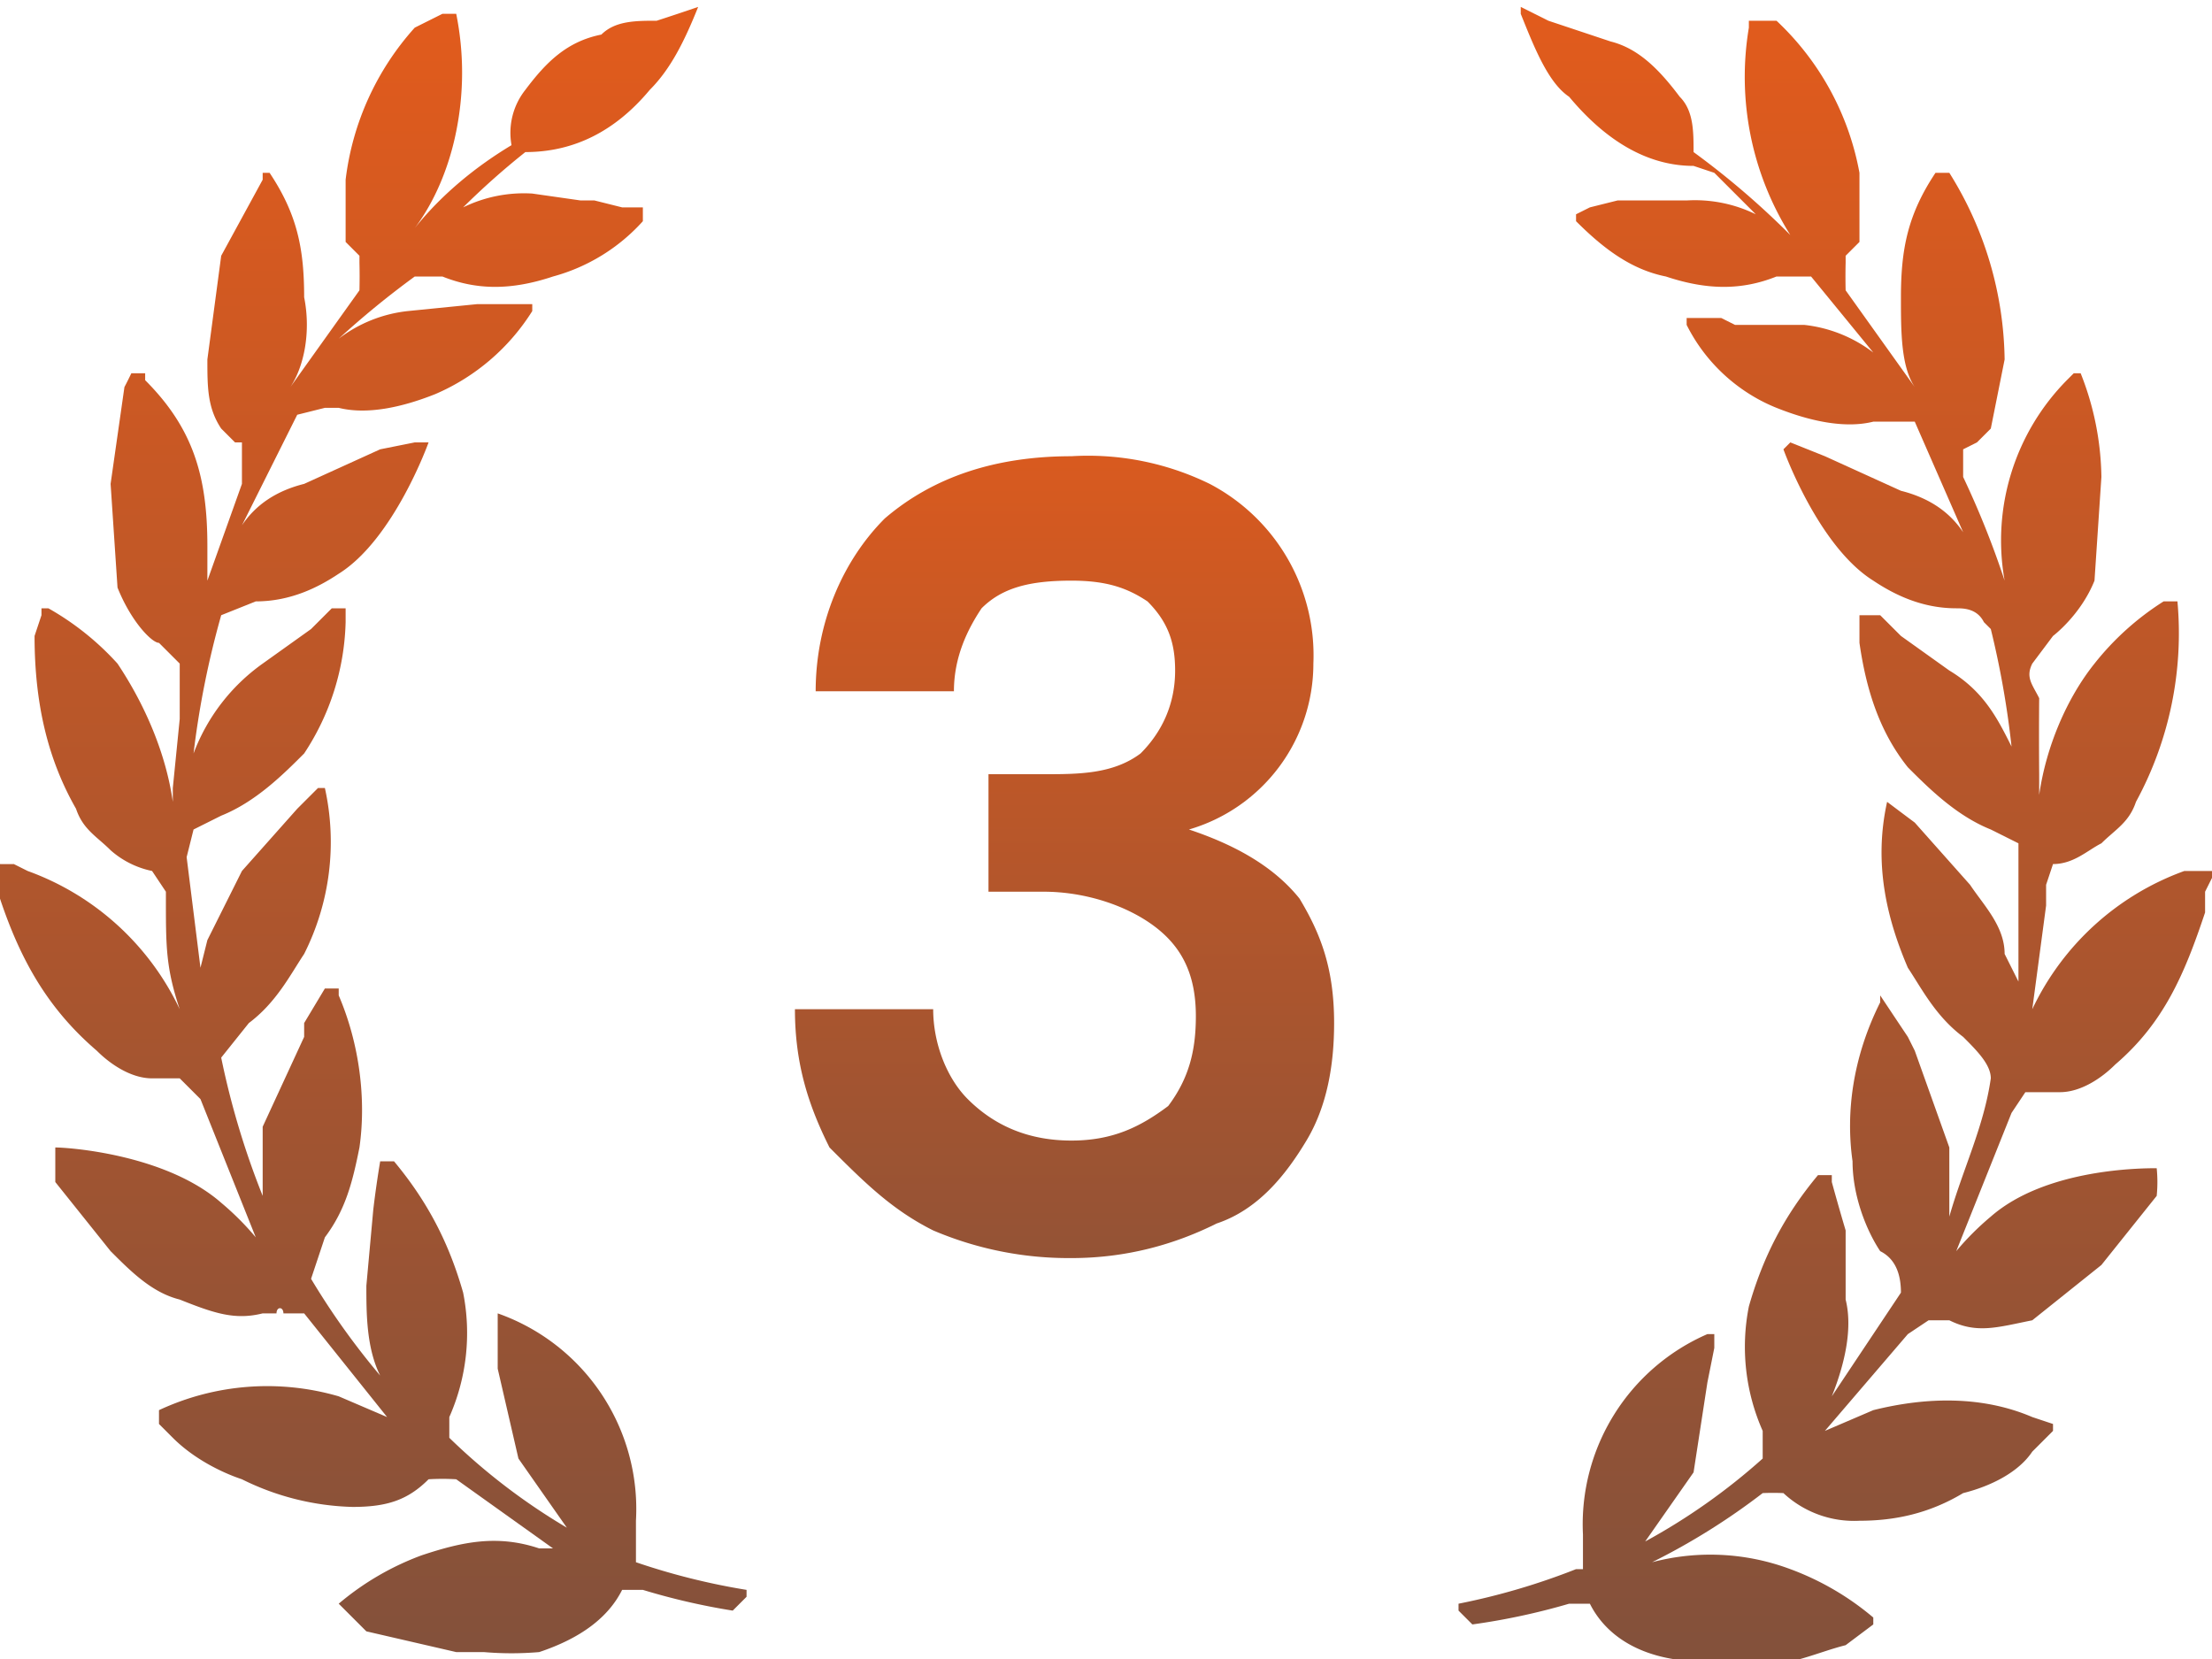
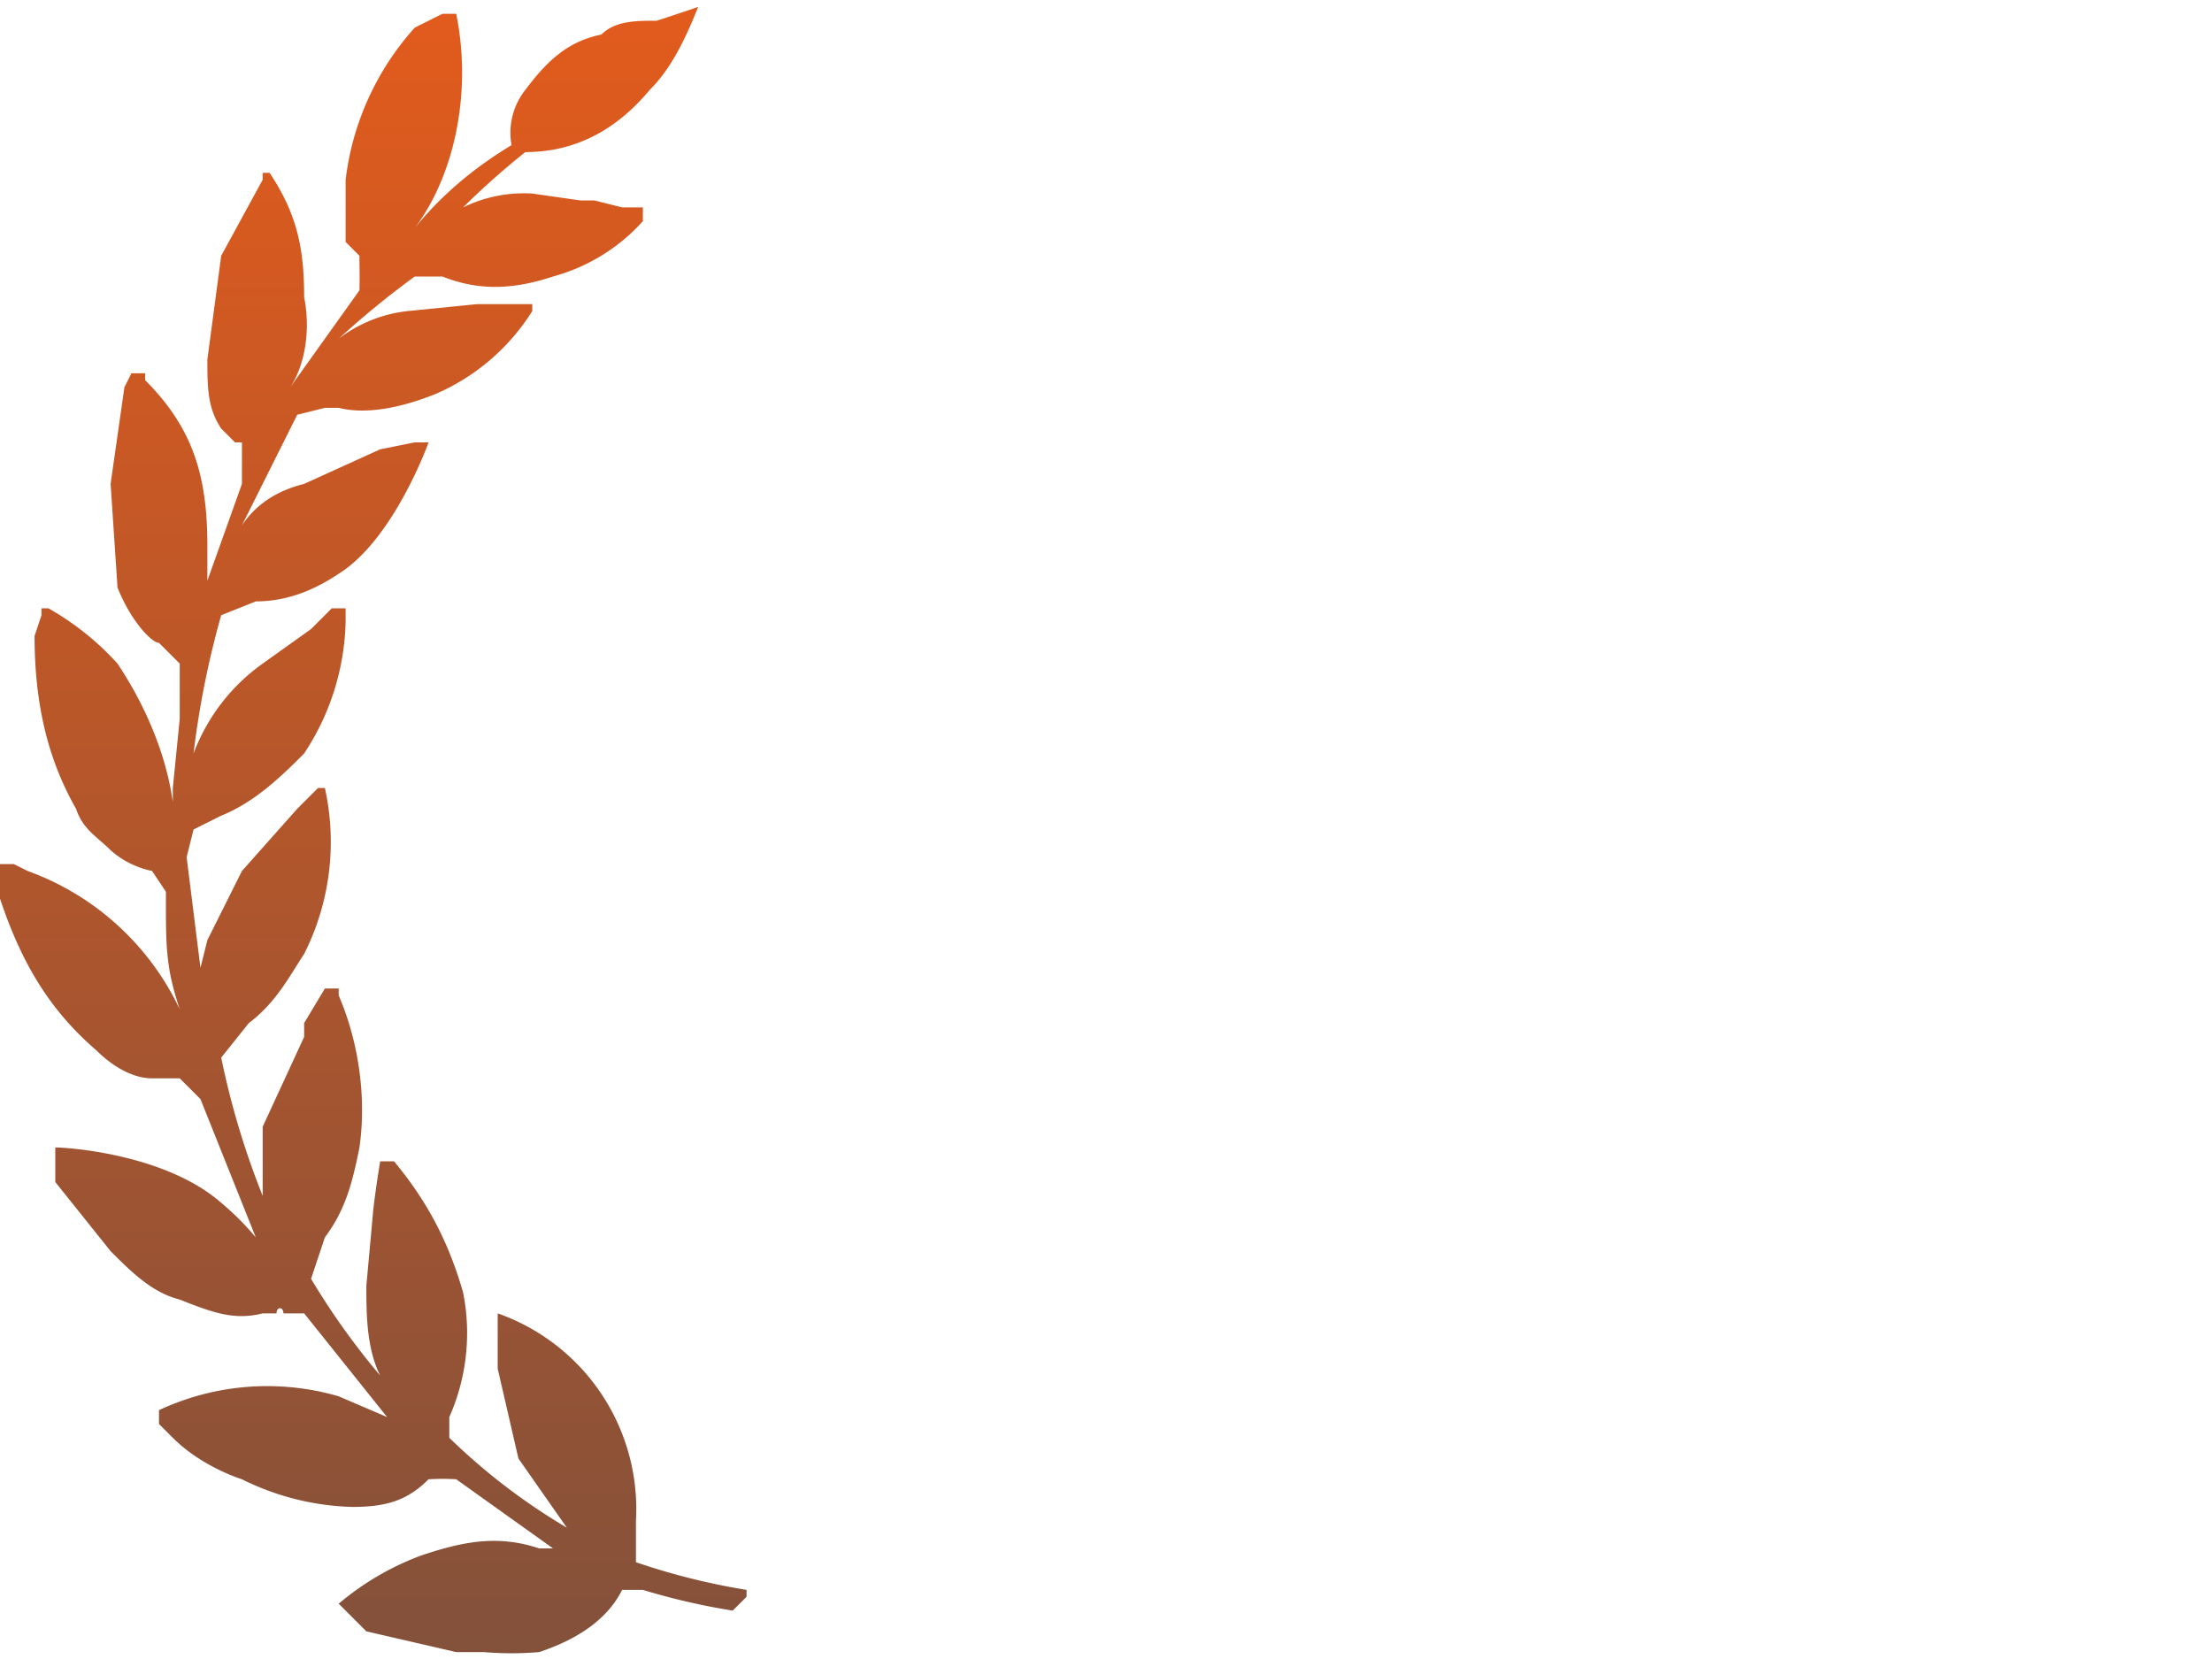
<svg xmlns="http://www.w3.org/2000/svg" fill="none" viewBox="0 0 32 24">
-   <path d="M32 12.6h-.4a3.9 3.9 0 0 0-2.2 2l.2-1.5v-.3l.1-.3c.3 0 .5-.2.7-.3.2-.2.4-.3.5-.6a5.1 5.1 0 0 0 .6-2.9h-.2a4 4 0 0 0-1 .9c-.4.5-.7 1.2-.8 1.9v-.3a61 61 0 0 1 0-1.1c-.1-.2-.2-.3-.1-.5l.3-.4s.4-.3.6-.8l.1-1.5a4.2 4.2 0 0 0-.3-1.5H30l-.1.1a3.3 3.3 0 0 0-.9 2.9 13 13 0 0 0-.6-1.5v-.4l.2-.1.2-.2.2-1a5.2 5.2 0 0 0-.8-2.7H28c-.4.6-.5 1.1-.5 1.8 0 .5 0 1 .2 1.3l-1-1.4a7.8 7.8 0 0 1 0-.4v-.1l.2-.2v-1A4 4 0 0 0 25.7.3H25.3v.1a4.3 4.3 0 0 0 .6 3 11.8 11.8 0 0 0-1.4-1.2c0-.3 0-.6-.2-.8-.3-.4-.6-.7-1-.8l-.9-.3-.4-.2H22v.1c.2.5.4 1 .7 1.2.5.6 1.1 1 1.8 1l.3.1.6.6a2 2 0 0 0-1-.2H23.4L23 3l-.2.1v.1c.4.4.8.7 1.3.8.6.2 1.1.2 1.6 0h.5l.9 1.1a2 2 0 0 0-1-.4h-1l-.2-.1h-.5v.1c.3.6.8 1 1.3 1.2.5.2 1 .3 1.4.2H27.7l.7 1.6c-.2-.3-.5-.5-.9-.6l-1.1-.5-.5-.2-.1.1s.5 1.4 1.3 1.9c.3.2.7.4 1.2.4.1 0 .3 0 .4.2l.1.1a13 13 0 0 1 .3 1.7c-.2-.4-.4-.8-.9-1.1l-.7-.5-.3-.3H26.9v.4c.1.7.3 1.3.7 1.8.3.3.7.7 1.2.9l.4.2v2l-.2-.4c0-.4-.3-.7-.5-1l-.8-.9a118.8 118.8 0 0 1-.4-.3c-.2.9 0 1.7.3 2.4.2.3.4.7.8 1 .2.2.4.4.4.6-.1.7-.4 1.3-.6 2v-1l-.5-1.4-.1-.2a308.2 308.2 0 0 1-.4-.6v.1c-.4.8-.5 1.6-.4 2.3 0 .5.2 1 .4 1.3.2.1.3.3.3.6l-1 1.5c.2-.5.3-1 .2-1.4v-1a35.5 35.5 0 0 1-.2-.7v-.1h-.2c-.5.6-.8 1.2-1 1.9a3 3 0 0 0 .2 1.8v.4a9 9 0 0 1-1.7 1.2l.7-1 .2-1.3.1-.5v-.2h-.1a3 3 0 0 0-1.8 2.9v.5h-.1a9.8 9.8 0 0 1-1.7.5v.1l.2.2a9.7 9.7 0 0 0 1.4-.3h.3c.2.4.6.7 1.2.8a3.2 3.2 0 0 0 .8.1h.4c.5 0 .9-.2 1.3-.3l.4-.3v-.1a4 4 0 0 0-1.2-.7 3.3 3.3 0 0 0-2-.1 9.7 9.7 0 0 0 1.6-1 3.4 3.4 0 0 1 .3 0 1.5 1.5 0 0 0 1.1.4c.5 0 1-.1 1.5-.4.4-.1.8-.3 1-.6l.2-.2.1-.1v-.1l-.3-.1c-.7-.3-1.5-.3-2.3-.1l-.7.3 1.2-1.4.3-.2h.3c.4.2.7.1 1.2 0l1-.8.8-1a2 2 0 0 0 0-.4c-.2 0-1.6 0-2.4.7a4 4 0 0 0-.5.5l.8-2 .2-.3h.5c.3 0 .6-.2.8-.4.7-.6 1-1.3 1.3-2.2v-.3l.1-.2Z" fill="url(#a)" />
  <path d="M10.8 23a9.8 9.8 0 0 1-1.6-.4V22a3 3 0 0 0-2-3v.8l.3 1.3.7 1a9 9 0 0 1-1.7-1.3v-.3a3 3 0 0 0 .2-1.8c-.2-.7-.5-1.3-1-1.9h-.2a14.8 14.8 0 0 0-.1.7l-.1 1.1c0 .4 0 .9.2 1.3a10.6 10.6 0 0 1-1-1.4l.2-.6c.3-.4.4-.8.5-1.3.1-.7 0-1.5-.3-2.2v-.1h-.2l-.3.5v.2l-.6 1.3v1a11.7 11.7 0 0 1-.6-2l.4-.5c.4-.3.6-.7.8-1a3.6 3.6 0 0 0 .3-2.4h-.1l-.3.3-.8.9-.5 1-.1.4-.2-1.6.1-.4.4-.2c.5-.2.9-.6 1.2-.9A3.6 3.6 0 0 0 5 9v-.2H4.8l-.3.3-.7.5a2.8 2.8 0 0 0-1 1.3 13 13 0 0 1 .4-2l.5-.2c.5 0 .9-.2 1.2-.4.8-.5 1.3-1.9 1.3-1.9H6l-.5.1-1.1.5c-.4.1-.7.3-.9.6L4.3 6l.4-.1h.2c.4.1.9 0 1.4-.2a3.1 3.1 0 0 0 1.4-1.2v-.1h-.8l-1 .1a2 2 0 0 0-1 .4A12.8 12.8 0 0 1 6 4h.4c.5.2 1 .2 1.6 0a2.7 2.7 0 0 0 1.3-.8V3H9l-.4-.1h-.2l-.7-.1a2 2 0 0 0-1 .2 11 11 0 0 1 .9-.8c.7 0 1.3-.3 1.8-.9.3-.3.5-.7.7-1.2a37.6 37.6 0 0 1-.6.2c-.3 0-.6 0-.8.2-.5.1-.8.4-1.1.8a1 1 0 0 0-.2.8c-.5.3-1 .7-1.4 1.2.3-.4.5-.9.6-1.4a4.3 4.3 0 0 0 0-1.7h-.2L6 .4A4 4 0 0 0 5 2.6v.9l.2.2v.1a8 8 0 0 1 0 .4l-1 1.4c.2-.3.3-.8.2-1.3 0-.7-.1-1.2-.5-1.8h-.1v.1l-.6 1.1L3 5.2c0 .4 0 .7.2 1l.2.2h.1V7L3 8.4v-.5c0-1-.2-1.7-.9-2.4v-.1h-.2a5.6 5.6 0 0 1-.1.2L1.6 7l.1 1.5c.2.5.5.8.6.8l.3.3v.8l-.1 1v.2c-.1-.7-.4-1.4-.8-2a4 4 0 0 0-1-.8H.6v.1l-.1.3c0 1 .2 1.8.6 2.5.1.3.3.4.5.6a1.3 1.3 0 0 0 .6.3l.2.3V13c0 .7 0 1 .2 1.6a3.9 3.9 0 0 0-2.2-2l-.2-.1a6.5 6.5 0 0 1-.2 0v.5c.3.9.7 1.6 1.4 2.2.2.2.5.4.8.4h.4l.3.3.8 2a4 4 0 0 0-.5-.5c-.8-.7-2.2-.8-2.4-.8v.5l.8 1c.3.3.6.6 1 .7.5.2.8.3 1.2.2H4c0-.1.1-.1.1 0H4.4l1.2 1.5-.7-.3a3.7 3.7 0 0 0-2.6.2v.2l.2.2c.3.3.7.5 1 .6a3.8 3.8 0 0 0 1.6.4c.5 0 .8-.1 1.1-.4a3.3 3.3 0 0 1 .4 0l1.4 1h-.2c-.6-.2-1.1-.1-1.7.1a4 4 0 0 0-1.2.7l.4.4 1.3.3H7a4.7 4.7 0 0 0 .8 0c.6-.2 1-.5 1.2-.9h.3a9.7 9.7 0 0 0 1.3.3l.2-.2V23Z" fill="url(#b)" />
-   <path d="M15.5 18.2a5 5 0 0 1-2-.4c-.6-.3-1-.7-1.5-1.2-.3-.6-.5-1.2-.5-2h2c0 .5.2 1 .5 1.3.4.4.9.6 1.5.6s1-.2 1.4-.5c.3-.4.4-.8.4-1.3 0-.6-.2-1-.6-1.3-.4-.3-1-.5-1.6-.5h-.8v-1.7h.8c.5 0 1 0 1.4-.3.3-.3.5-.7.5-1.2 0-.4-.1-.7-.4-1-.3-.2-.6-.3-1.1-.3-.6 0-1 .1-1.3.4-.2.3-.4.7-.4 1.2h-2c0-1 .4-1.9 1-2.5.7-.6 1.6-.9 2.7-.9a4 4 0 0 1 2 .4A2.8 2.8 0 0 1 19 9.6a2.5 2.5 0 0 1-1.8 2.4c.6.2 1.2.5 1.6 1 .3.5.5 1 .5 1.8 0 .6-.1 1.2-.4 1.7-.3.5-.7 1-1.3 1.2-.6.3-1.3.5-2.1.5Z" fill="url(#c)" />
  <defs>
    <linearGradient id="a" x1="26.6" y1="0" x2="26.6" y2="24" gradientUnits="userSpaceOnUse">
      <stop stop-color="#E25B1C" />
      <stop offset="1" stop-color="#83513B" />
    </linearGradient>
    <linearGradient id="b" x1="5.4" y1="0" x2="5.4" y2="24" gradientUnits="userSpaceOnUse">
      <stop stop-color="#E25B1C" />
      <stop offset="1" stop-color="#83513B" />
    </linearGradient>
    <linearGradient id="c" x1="15.5" y1="5" x2="15.5" y2="21" gradientUnits="userSpaceOnUse">
      <stop stop-color="#E25B1C" />
      <stop offset="1" stop-color="#83513B" />
    </linearGradient>
  </defs>
</svg>